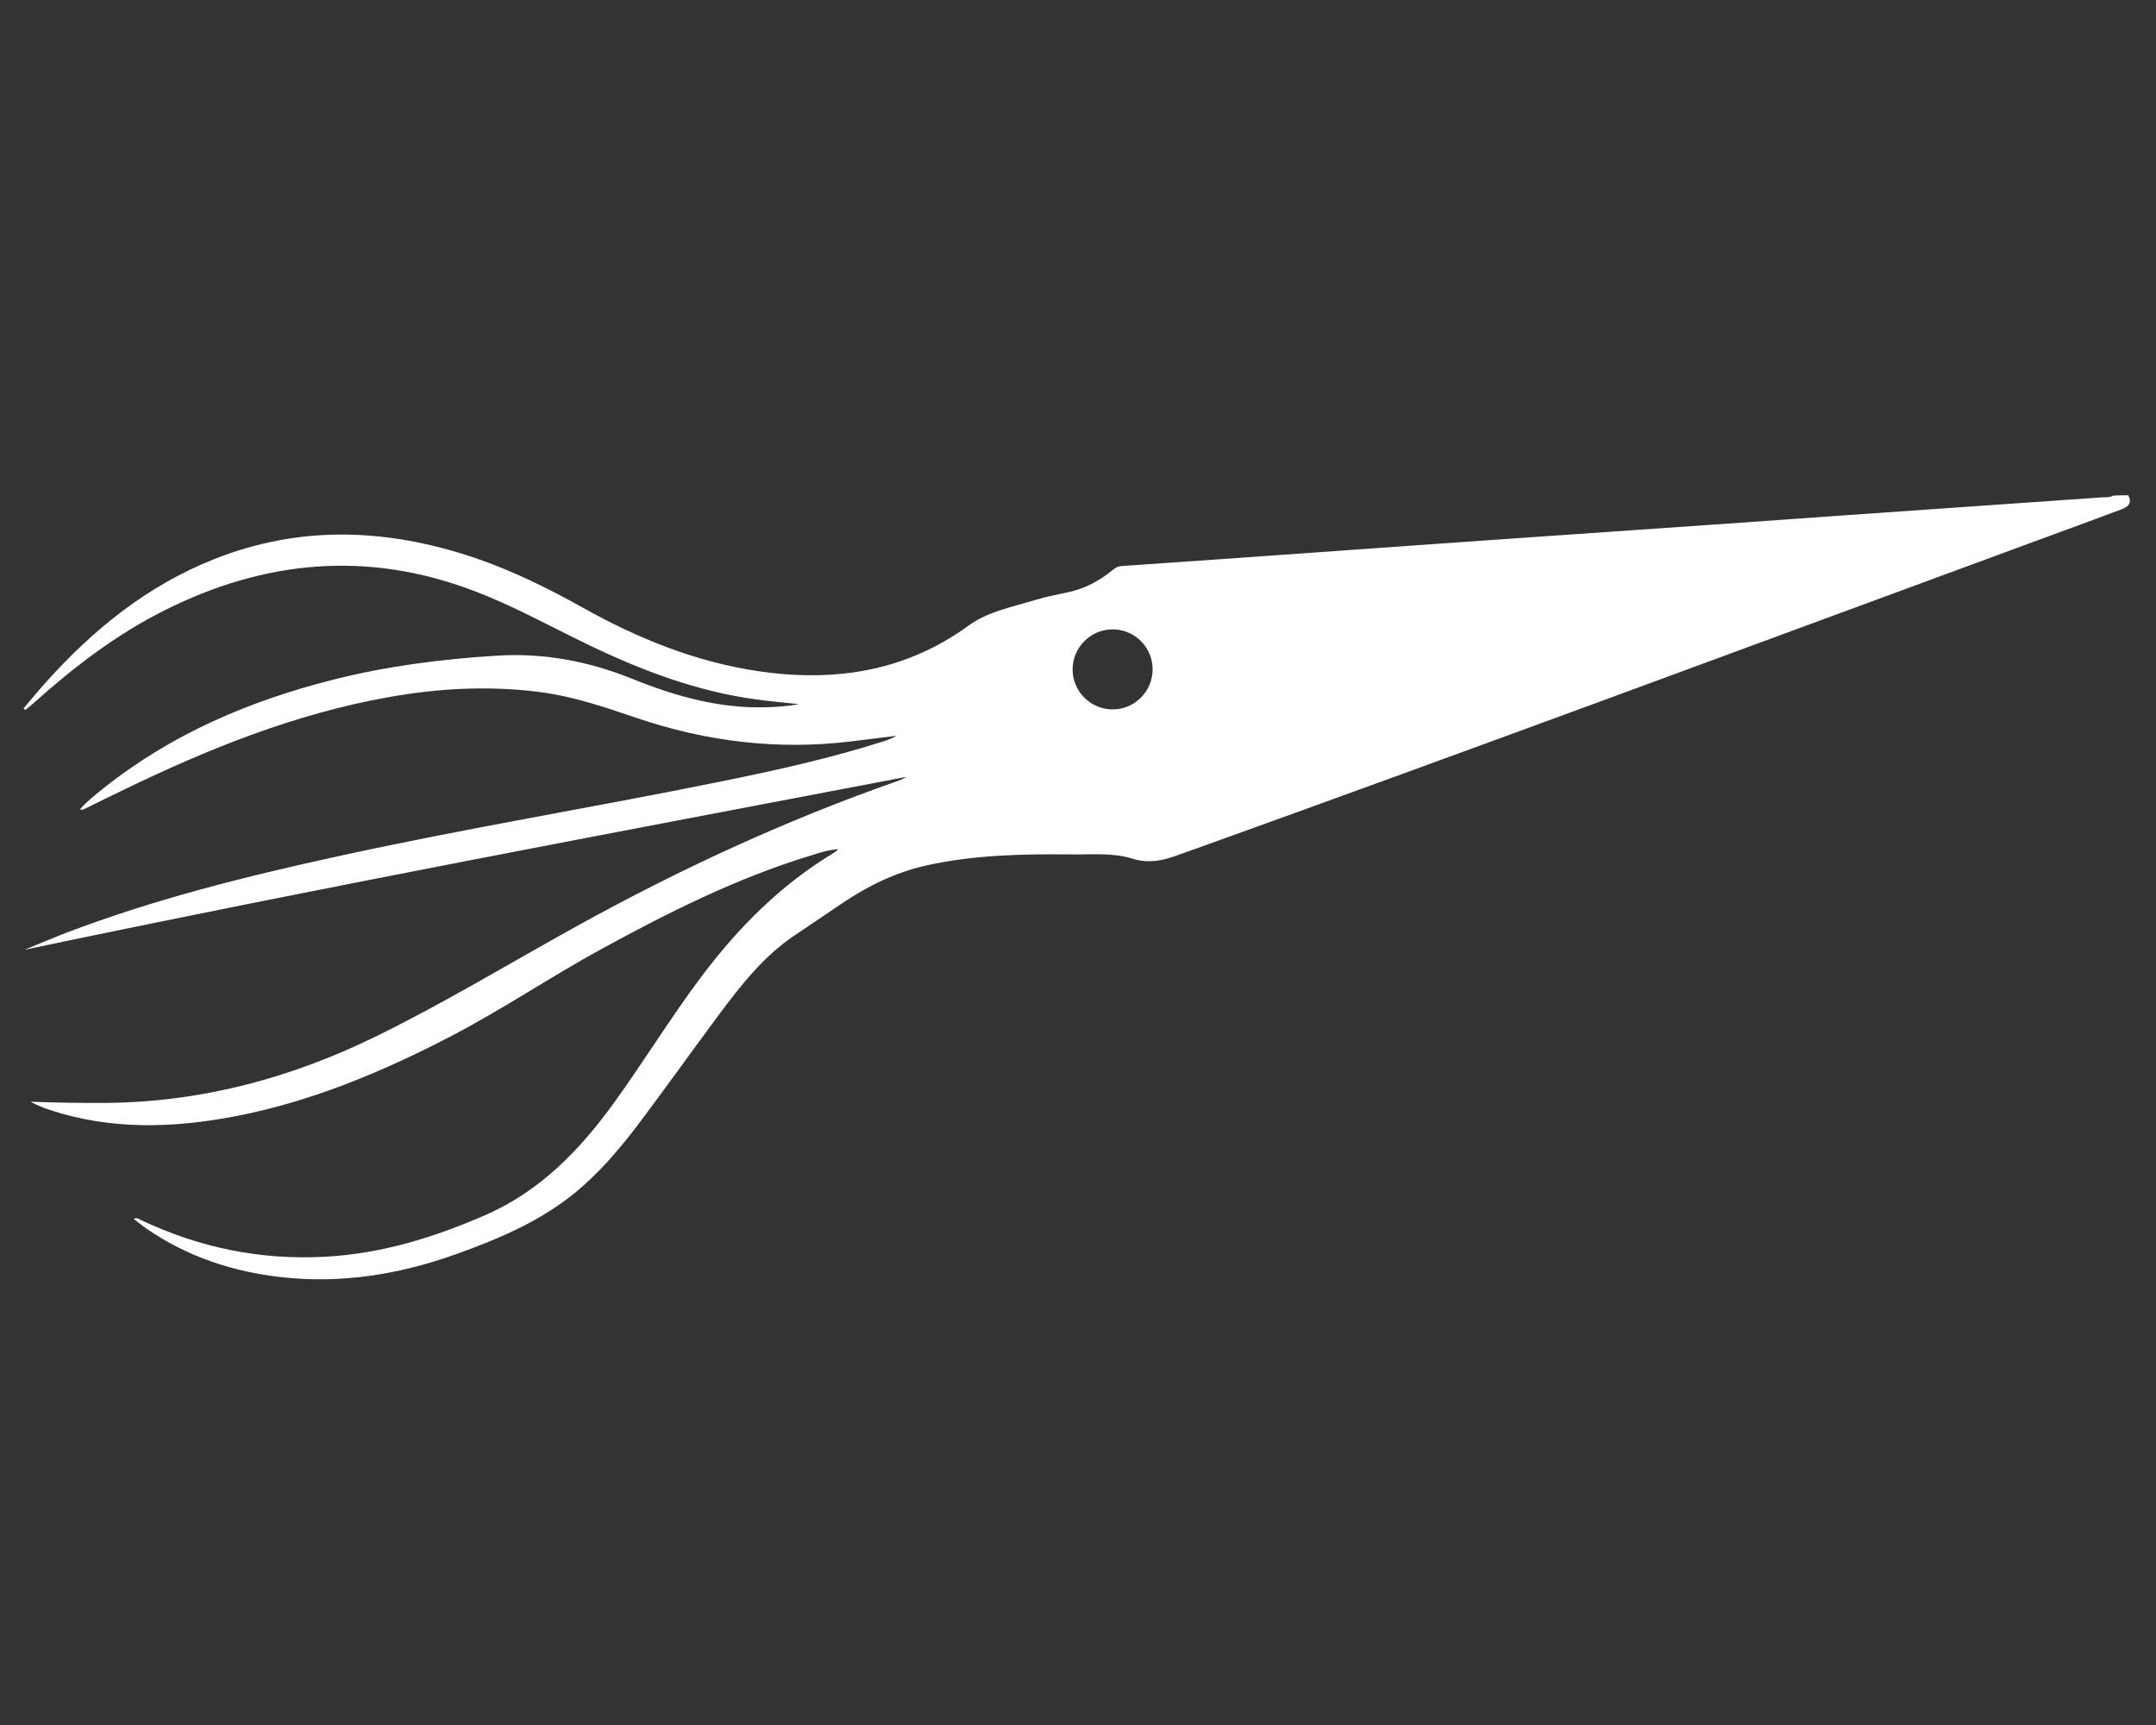
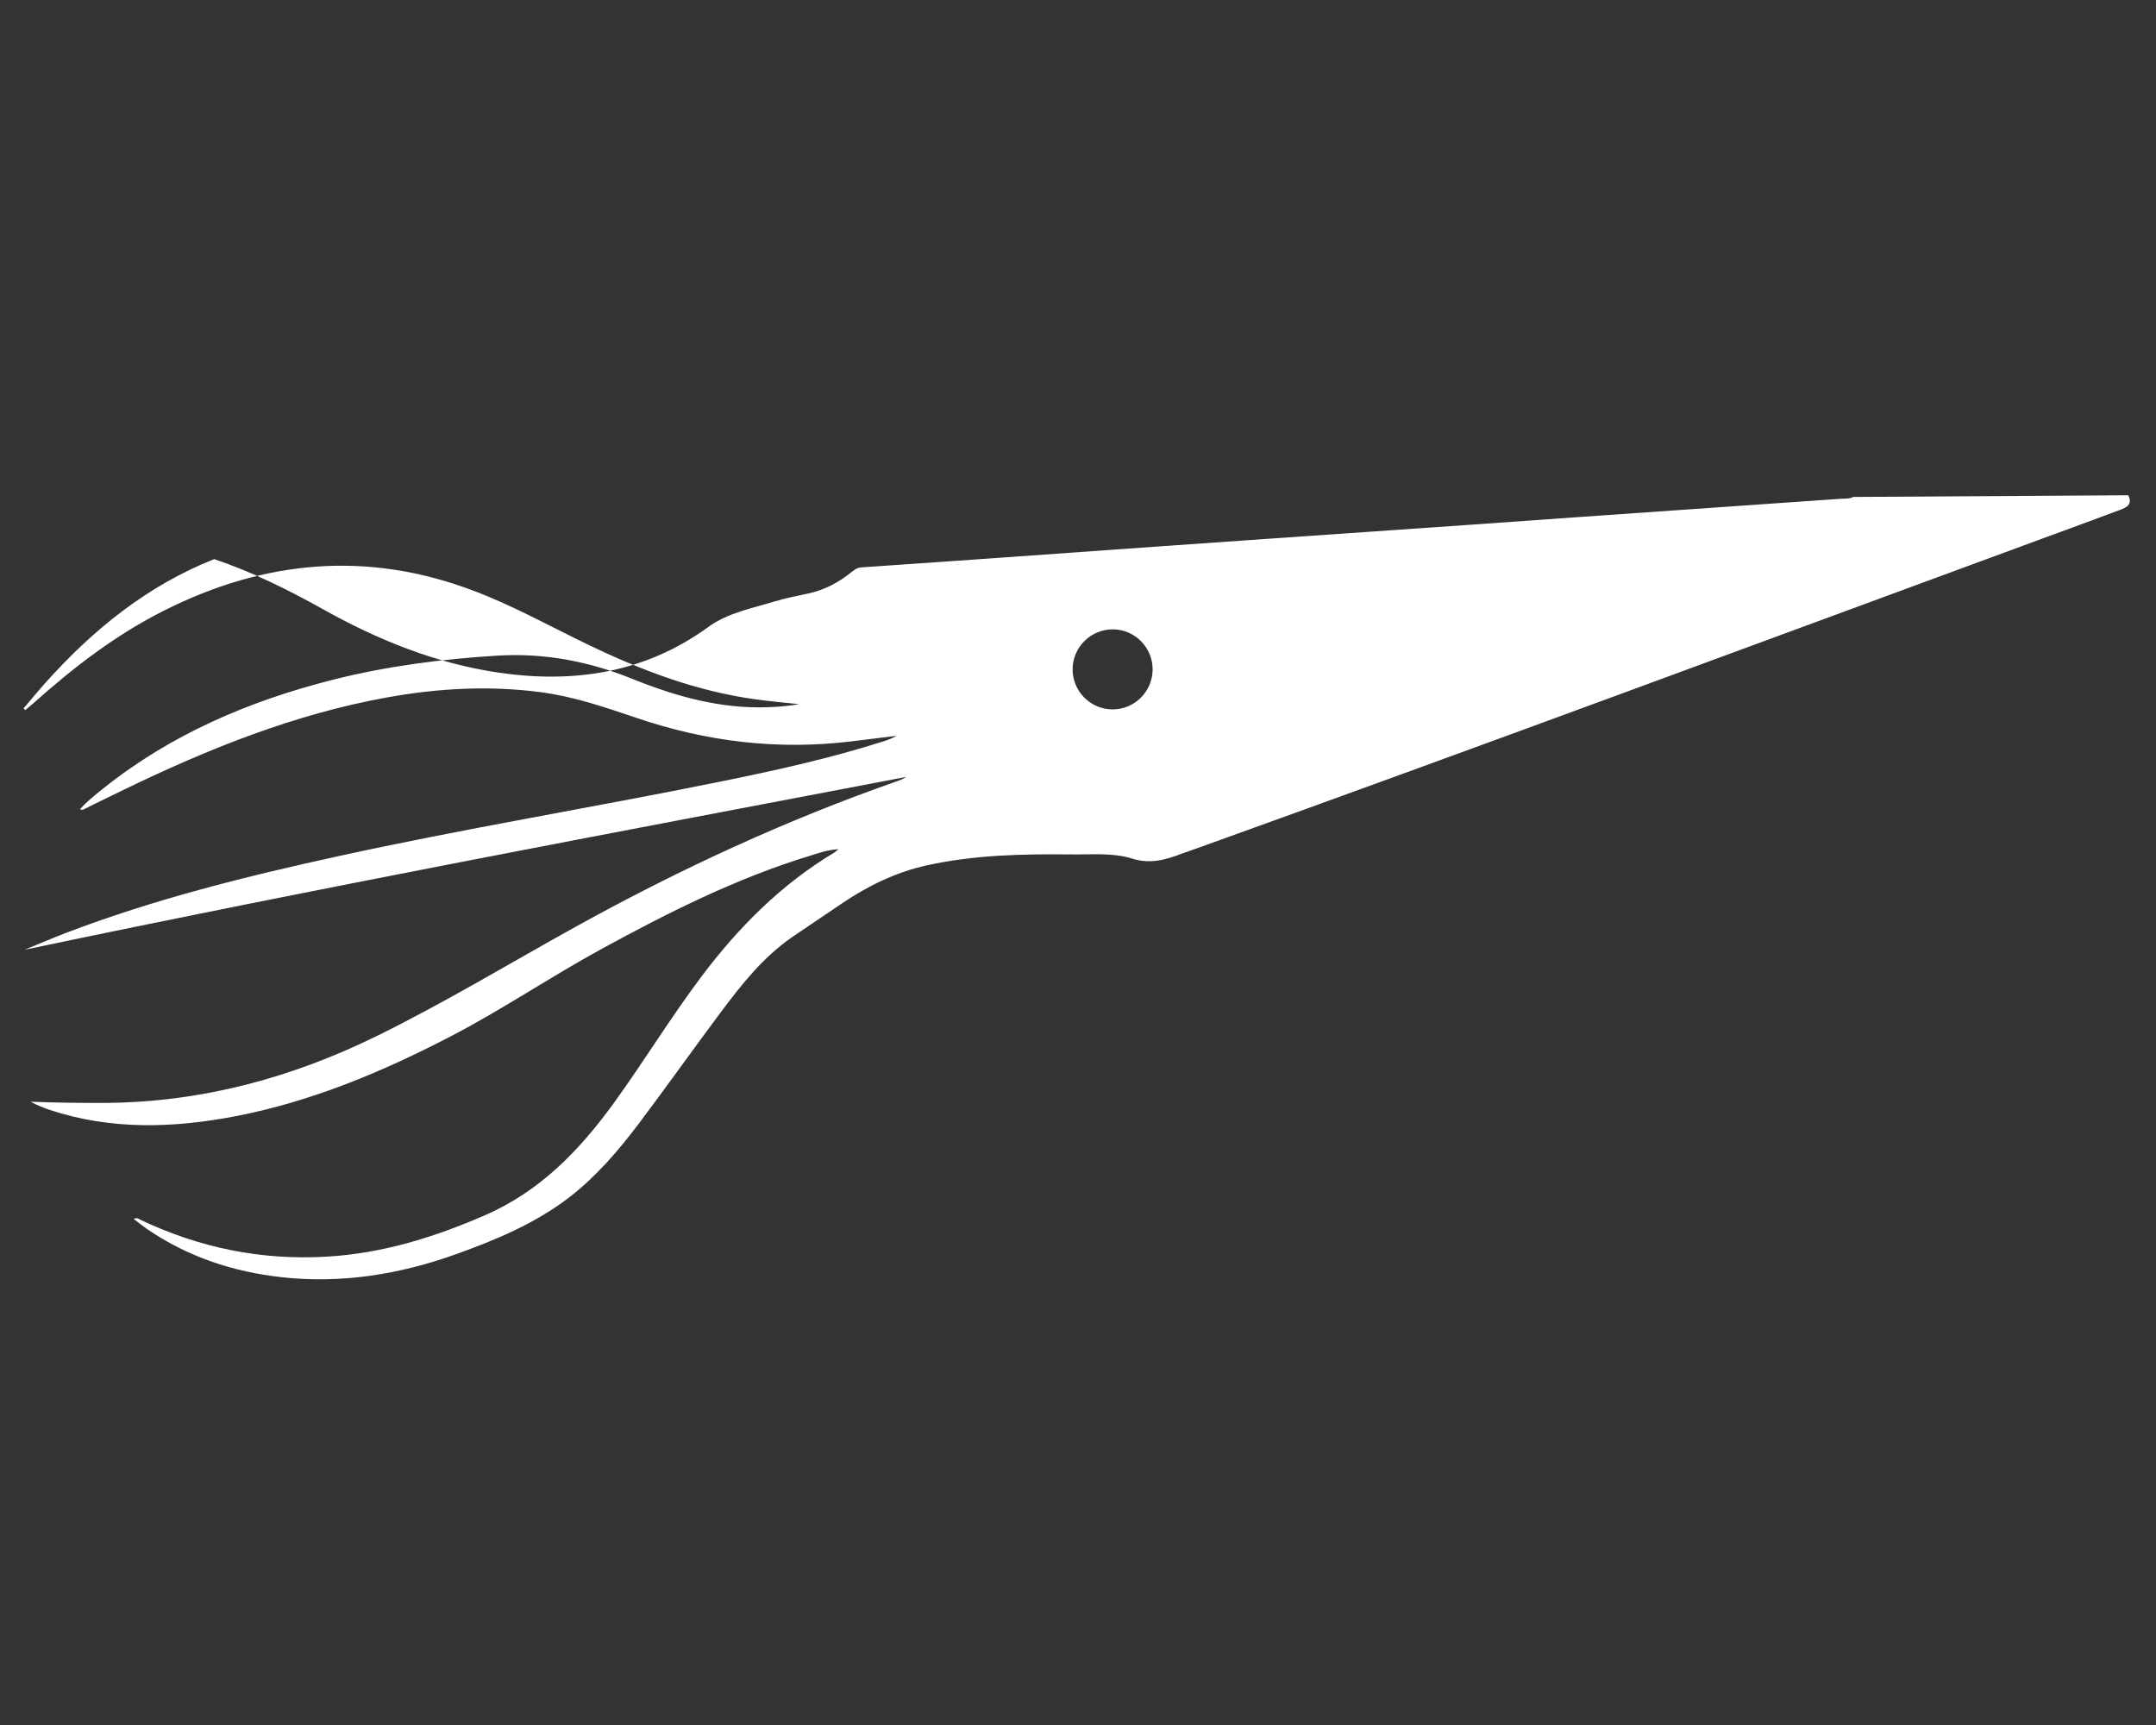
<svg xmlns="http://www.w3.org/2000/svg" version="1.1" id="Calque_1" x="0px" y="0px" viewBox="0 0 1280 1024" style="enable-background:new 0 0 1280 1024;" xml:space="preserve">
  <rect x="0" y="0" width="1280" height="1024" fill="#333333" stroke="none" />
  <style type="text/css">
	.st0{fill:#FFFFFF;}
</style>
  <g>
-     <path class="st0" d="M1263.5,294c2.8,5.4-0.9,7.2-4.9,8.7c-15.5,5.8-31,11.5-46.6,17.2c-166.9,61.4-333.6,123.4-500.9,183.5   c-3.3,1.2-6.6,2.3-9.9,3.5c-9.4,3.6-18.4,6.1-29,2.8c-11.7-3.7-24.5-2.3-36.8-2.5c-28.6-0.3-57.1,0.3-85.2,6.5   c-18.5,4.1-35,12.2-50.5,22.7c-9.8,6.6-19.6,13.2-29.3,19.8c-17.4,12-30.3,28.4-42.8,45.1c-16.4,22-32.3,44.4-48.8,66.3   c-11.9,15.7-24.8,30.7-40.5,42.9c-20.3,15.7-43.8,25.5-67.8,34.1c-33.3,11.9-67.7,17.5-103.1,13.6c-29-3.2-56-12.1-80.2-28.7   c-2.6-1.8-5-3.8-7.8-5.9c2-1.1,3.1,0.1,4.2,0.6c34.8,16.5,71.4,24,109.8,21.8c33.1-1.8,64.2-11.4,94.5-24.6   c32.9-14.3,56.4-38.8,76.8-67c17.8-24.6,33.6-50.6,51.9-74.9c21.9-29.1,47.2-54.5,78.7-73.4c0.6-0.4,1.1-0.9,2.5-2   c-6.4,0.4-11.5,2.2-16.6,3.8c-43.7,13.3-84.3,33.7-124.2,55.5c-30.4,16.6-59.1,36.1-89.8,52c-40.5,21-82.3,38.5-127.3,47.2   c-37,7.1-73.9,8.3-110.3-3.7c-3.9-1.3-7.8-2.9-11.5-4.9c15.3,0.6,30.5,0.8,45.7,0.7c56.4-0.6,109.4-14.9,159.9-39.7   c40.5-19.9,79.1-43.3,118.5-65.1c61.3-33.9,124.7-63.2,190.8-86.3c1.7-0.6,3.4-1.3,5-2.4c-174.6,33.3-349.3,66-523.4,102.6   c8.3-3.4,16.5-6.9,24.8-10.1c52.2-19.9,106.3-33.4,160.8-45.3c75.1-16.5,151.1-28.9,226.4-44.2c33.2-6.7,66.2-14,98.5-24.3   c2.4-0.8,4.8-1.7,7.1-3.1c-8.9,1.1-17.9,2.2-26.8,3.3c-43.5,5.3-85.9,0.2-127.4-13.9c-18.6-6.3-37.2-12.7-56.9-15.3   c-30.4-4-60.6-2.4-90.7,3c-55.4,9.9-107,30.7-157.3,55.1c-7.4,3.6-14.9,7.2-22.3,10.9c-1,0.5-1.9,1.2-3.3,0.5   c4.1-4.7,8.9-8.4,13.6-12.2c40.4-32.3,86.8-52.1,136.6-64.7c32-8.1,64.7-12.3,97.6-14.3c27.9-1.7,54.5,3.4,80.4,13.9   c25.8,10.4,52.3,17.8,80.5,16.7c6.1-0.2,12.1-0.7,18.2-1.8c-8.7-0.9-17.4-1.7-26.1-2.9c-34.8-4.8-67.3-17.1-98.7-32.2   c-22.7-10.9-44.8-23.3-68.4-32.2c-62.9-23.9-124.1-18.3-183.7,11.7c-28.7,14.4-53.9,33.8-77.7,55.1c-1.6,1.4-3.2,2.7-4.8,4   c-0.3-0.3-0.7-0.7-1-1c4.3-5.1,8.6-10.3,13-15.2c28.2-31.5,60.5-57.7,100.2-73.4c51.4-20.4,102.9-18.2,154.5-0.8   c22.4,7.6,43.5,18,64.1,29.5c32.8,18.4,67.3,32.4,104.8,37.9c44.8,6.5,86.8,0.2,124.4-27.1c11.5-8.4,26-11.1,39.5-15.2   c6.5-2,13.2-3.2,19.9-4.7c9.8-2.1,18.3-6.7,25.9-12.9c1.7-1.4,3.4-2.5,5.8-2.6c36.2-2.5,72.4-5,108.6-7.6   c44.8-3.2,89.6-6.4,134.5-9.5c38.9-2.7,77.9-5.4,116.9-8.1c45-3.2,90-6.4,135-9.5c28.7-2,57.3-4,86-6c2.5-0.2,5.2,0.2,7.6-1.1   C1257.6,294,1260.6,294,1263.5,294z M684.3,397.5c0.1-13-10.4-23.7-23.3-23.9c-13.2-0.2-24.1,10.4-24.2,23.6   c-0.1,13,10.4,23.7,23.3,23.9C673.3,421.4,684.2,410.7,684.3,397.5z" />
+     <path class="st0" d="M1263.5,294c2.8,5.4-0.9,7.2-4.9,8.7c-15.5,5.8-31,11.5-46.6,17.2c-166.9,61.4-333.6,123.4-500.9,183.5   c-3.3,1.2-6.6,2.3-9.9,3.5c-9.4,3.6-18.4,6.1-29,2.8c-11.7-3.7-24.5-2.3-36.8-2.5c-28.6-0.3-57.1,0.3-85.2,6.5   c-18.5,4.1-35,12.2-50.5,22.7c-9.8,6.6-19.6,13.2-29.3,19.8c-17.4,12-30.3,28.4-42.8,45.1c-16.4,22-32.3,44.4-48.8,66.3   c-11.9,15.7-24.8,30.7-40.5,42.9c-20.3,15.7-43.8,25.5-67.8,34.1c-33.3,11.9-67.7,17.5-103.1,13.6c-29-3.2-56-12.1-80.2-28.7   c-2.6-1.8-5-3.8-7.8-5.9c2-1.1,3.1,0.1,4.2,0.6c34.8,16.5,71.4,24,109.8,21.8c33.1-1.8,64.2-11.4,94.5-24.6   c32.9-14.3,56.4-38.8,76.8-67c17.8-24.6,33.6-50.6,51.9-74.9c21.9-29.1,47.2-54.5,78.7-73.4c0.6-0.4,1.1-0.9,2.5-2   c-6.4,0.4-11.5,2.2-16.6,3.8c-43.7,13.3-84.3,33.7-124.2,55.5c-30.4,16.6-59.1,36.1-89.8,52c-40.5,21-82.3,38.5-127.3,47.2   c-37,7.1-73.9,8.3-110.3-3.7c-3.9-1.3-7.8-2.9-11.5-4.9c15.3,0.6,30.5,0.8,45.7,0.7c56.4-0.6,109.4-14.9,159.9-39.7   c40.5-19.9,79.1-43.3,118.5-65.1c61.3-33.9,124.7-63.2,190.8-86.3c1.7-0.6,3.4-1.3,5-2.4c-174.6,33.3-349.3,66-523.4,102.6   c8.3-3.4,16.5-6.9,24.8-10.1c52.2-19.9,106.3-33.4,160.8-45.3c75.1-16.5,151.1-28.9,226.4-44.2c33.2-6.7,66.2-14,98.5-24.3   c2.4-0.8,4.8-1.7,7.1-3.1c-8.9,1.1-17.9,2.2-26.8,3.3c-43.5,5.3-85.9,0.2-127.4-13.9c-18.6-6.3-37.2-12.7-56.9-15.3   c-30.4-4-60.6-2.4-90.7,3c-55.4,9.9-107,30.7-157.3,55.1c-7.4,3.6-14.9,7.2-22.3,10.9c-1,0.5-1.9,1.2-3.3,0.5   c4.1-4.7,8.9-8.4,13.6-12.2c40.4-32.3,86.8-52.1,136.6-64.7c32-8.1,64.7-12.3,97.6-14.3c27.9-1.7,54.5,3.4,80.4,13.9   c25.8,10.4,52.3,17.8,80.5,16.7c6.1-0.2,12.1-0.7,18.2-1.8c-8.7-0.9-17.4-1.7-26.1-2.9c-34.8-4.8-67.3-17.1-98.7-32.2   c-22.7-10.9-44.8-23.3-68.4-32.2c-62.9-23.9-124.1-18.3-183.7,11.7c-28.7,14.4-53.9,33.8-77.7,55.1c-1.6,1.4-3.2,2.7-4.8,4   c-0.3-0.3-0.7-0.7-1-1c4.3-5.1,8.6-10.3,13-15.2c28.2-31.5,60.5-57.7,100.2-73.4c22.4,7.6,43.5,18,64.1,29.5c32.8,18.4,67.3,32.4,104.8,37.9c44.8,6.5,86.8,0.2,124.4-27.1c11.5-8.4,26-11.1,39.5-15.2   c6.5-2,13.2-3.2,19.9-4.7c9.8-2.1,18.3-6.7,25.9-12.9c1.7-1.4,3.4-2.5,5.8-2.6c36.2-2.5,72.4-5,108.6-7.6   c44.8-3.2,89.6-6.4,134.5-9.5c38.9-2.7,77.9-5.4,116.9-8.1c45-3.2,90-6.4,135-9.5c28.7-2,57.3-4,86-6c2.5-0.2,5.2,0.2,7.6-1.1   C1257.6,294,1260.6,294,1263.5,294z M684.3,397.5c0.1-13-10.4-23.7-23.3-23.9c-13.2-0.2-24.1,10.4-24.2,23.6   c-0.1,13,10.4,23.7,23.3,23.9C673.3,421.4,684.2,410.7,684.3,397.5z" />
  </g>
</svg>